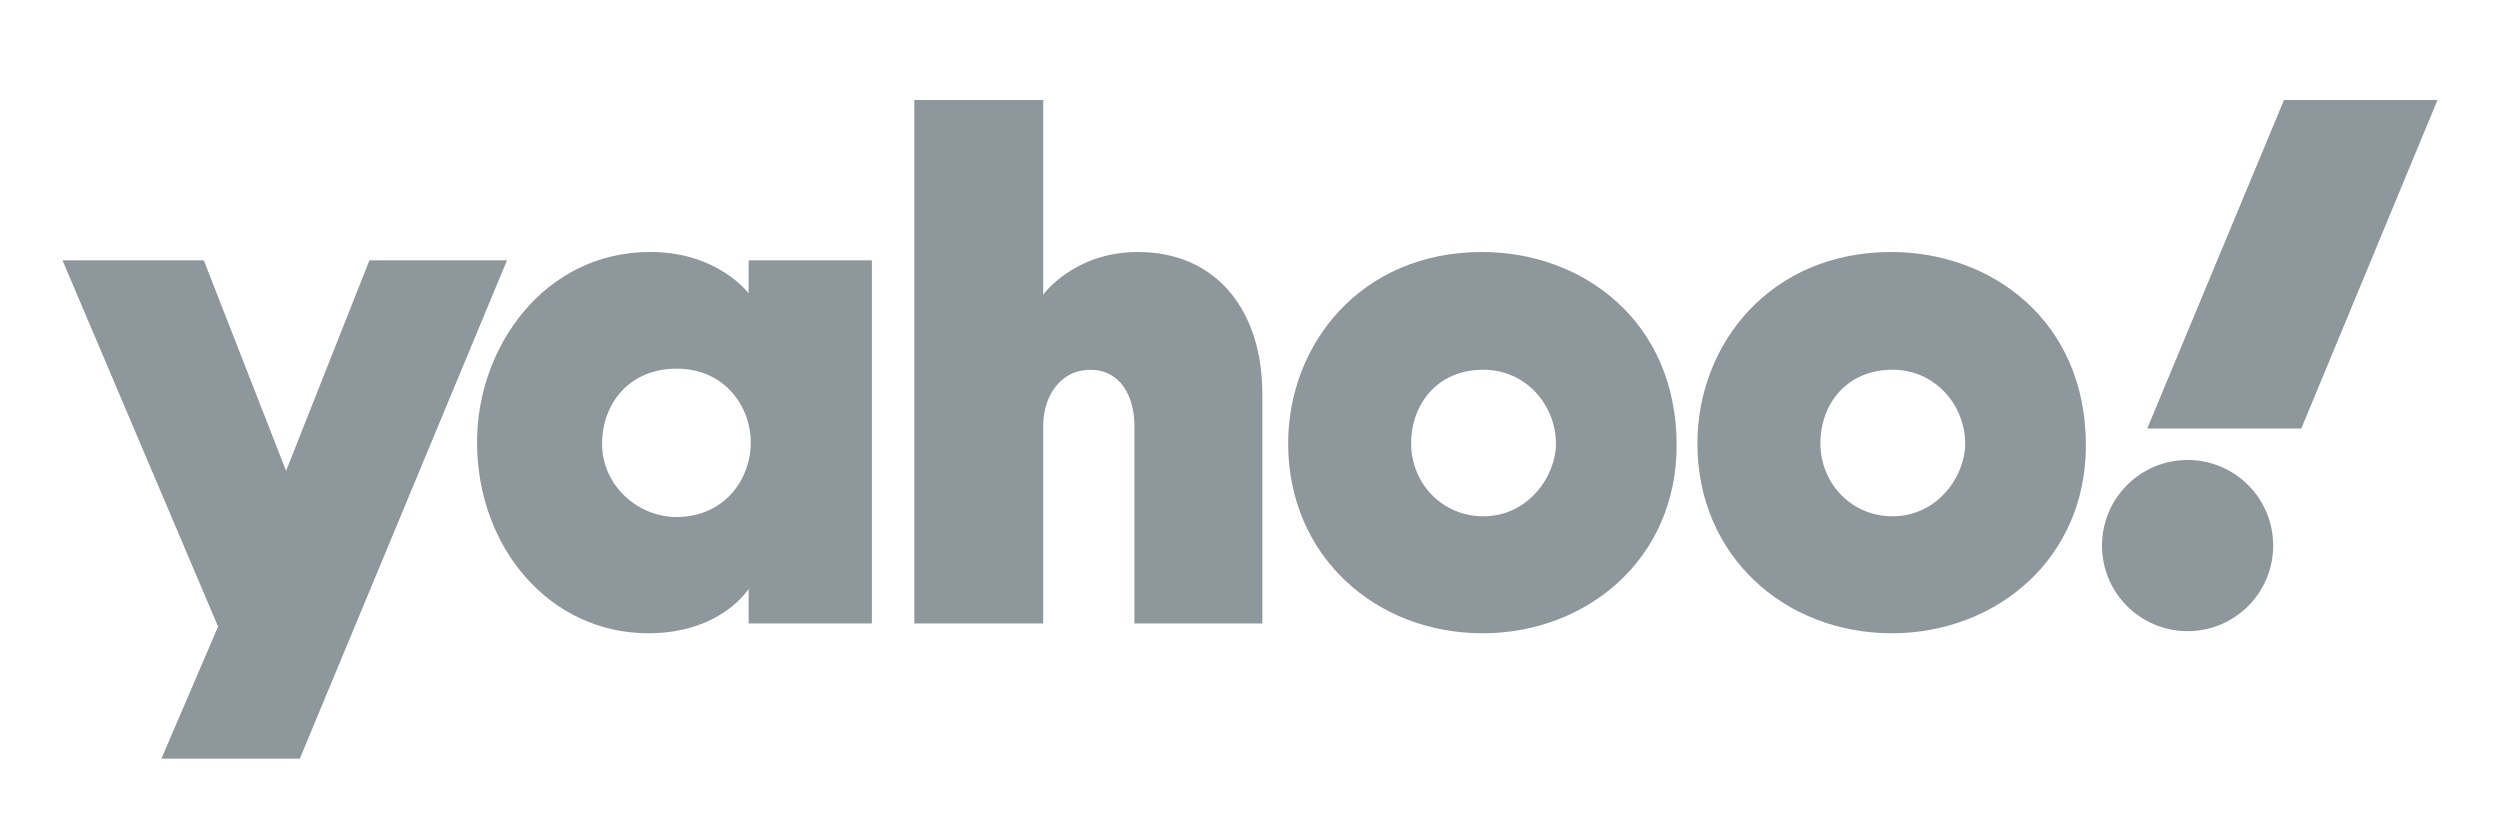
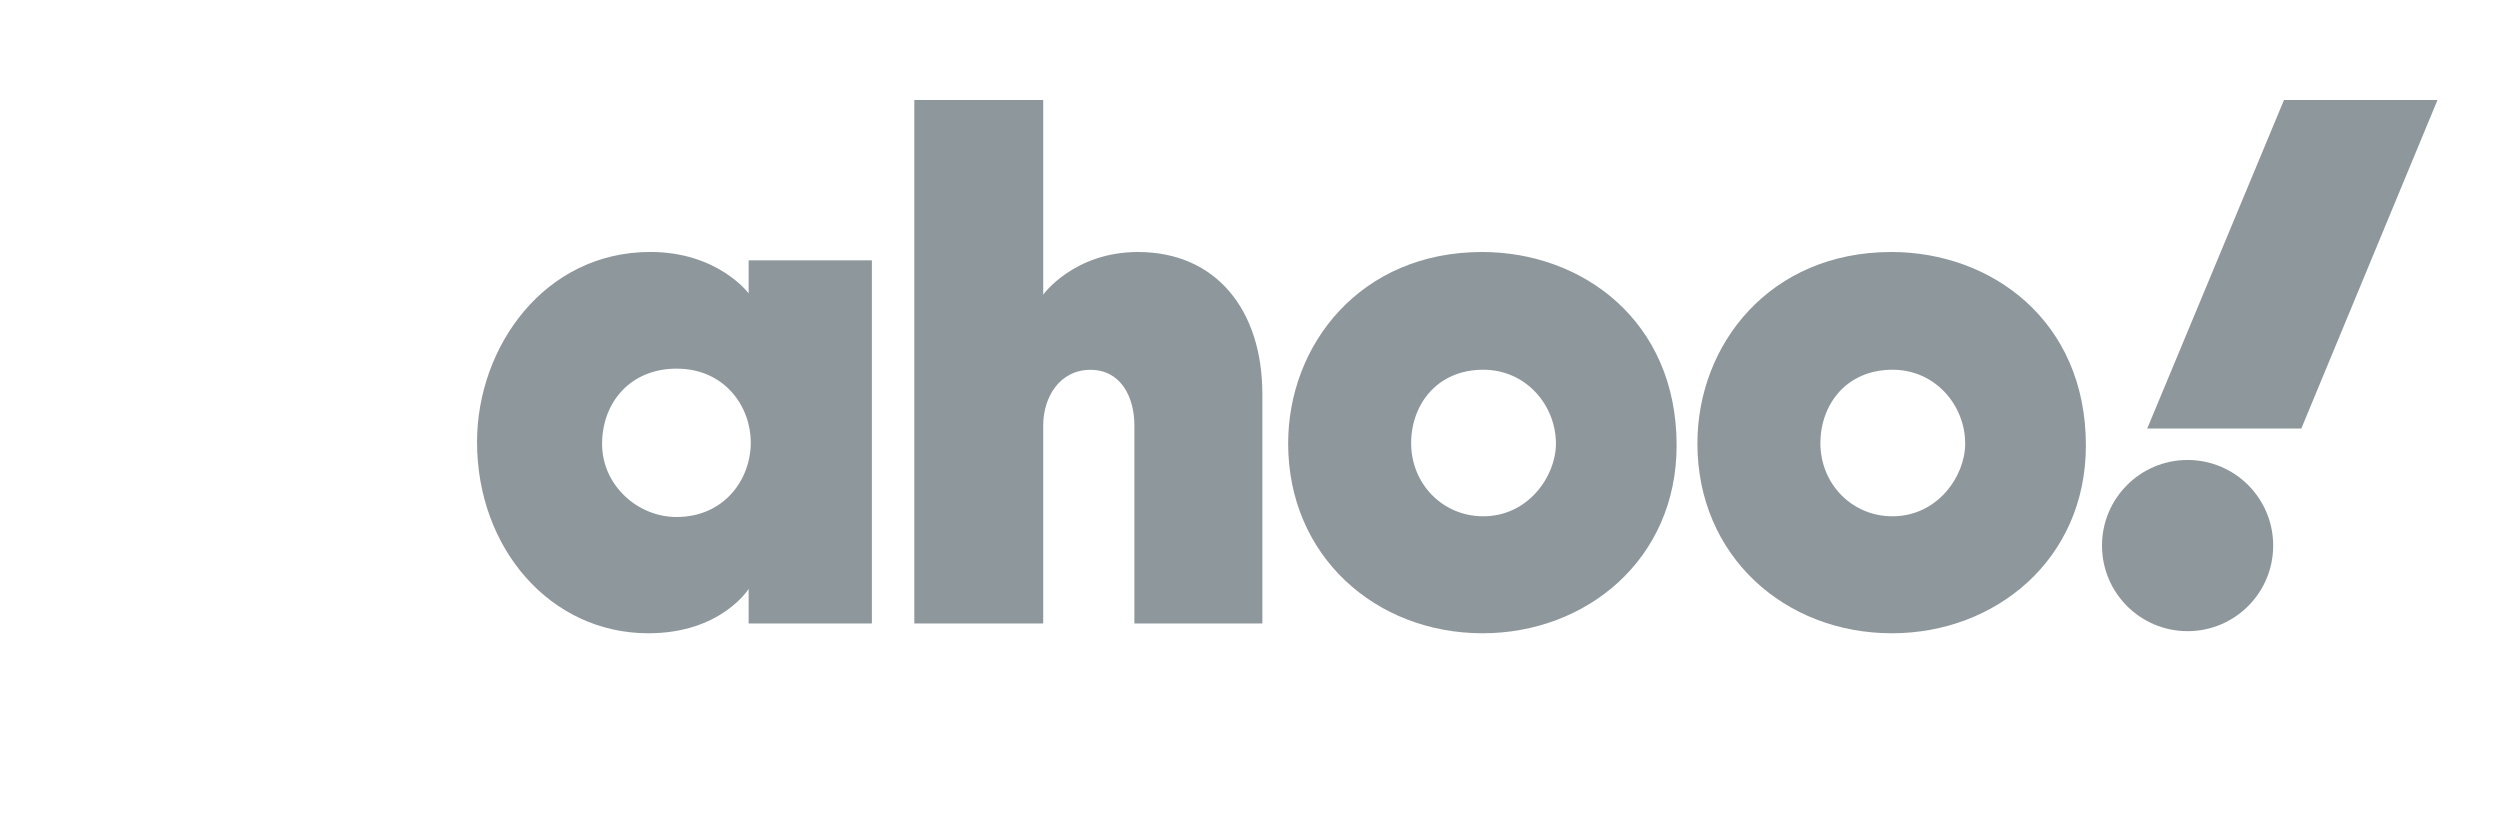
<svg xmlns="http://www.w3.org/2000/svg" width="200" height="67" viewBox="0 0 200 67" fill="none">
-   <path d="M5 20.827H16.304L22.886 37.667L29.553 20.827H40.559L23.987 60.692H12.911L17.447 50.128L5 20.827Z" fill="#8E979C" />
  <path d="M52.025 20.157C43.532 20.157 38.163 27.774 38.163 35.359C38.163 43.895 44.049 50.662 51.864 50.662C57.693 50.662 59.891 47.11 59.891 47.11V49.877H69.75V20.827H59.891V23.468C59.891 23.468 57.439 20.157 52.025 20.157ZM54.122 29.492C58.041 29.492 60.063 32.593 60.063 35.391C60.063 38.404 57.896 41.36 54.122 41.36C50.993 41.36 48.167 38.804 48.167 35.519C48.167 32.188 50.441 29.492 54.122 29.492Z" fill="#8E979C" />
  <path d="M73.145 49.877V8H83.457V23.569C83.457 23.569 85.907 20.16 91.036 20.16C97.311 20.16 100.988 24.836 100.988 31.516V49.877H90.751V34.031C90.751 31.77 89.674 29.586 87.235 29.586C84.751 29.586 83.457 31.804 83.457 34.031V49.877H73.145Z" fill="#8E979C" />
  <path d="M118.569 20.16C108.843 20.16 103.052 27.556 103.052 35.48C103.052 44.497 110.064 50.662 118.606 50.662C126.886 50.662 134.13 44.777 134.13 35.631C134.13 25.624 126.545 20.16 118.569 20.16ZM118.662 29.578C122.098 29.578 124.475 32.439 124.475 35.49C124.475 38.093 122.26 41.303 118.662 41.303C115.365 41.303 112.891 38.659 112.891 35.462C112.891 32.382 114.948 29.578 118.662 29.578Z" fill="#8E979C" />
  <path d="M151.31 20.16C141.583 20.16 135.792 27.556 135.792 35.48C135.792 44.497 142.804 50.662 151.346 50.662C159.626 50.662 166.871 44.777 166.871 35.631C166.871 25.624 159.285 20.16 151.31 20.16ZM151.402 29.578C154.838 29.578 157.215 32.439 157.215 35.49C157.215 38.093 155 41.303 151.402 41.303C148.106 41.303 145.632 38.659 145.632 35.462C145.632 32.382 147.689 29.578 151.402 29.578Z" fill="#8E979C" />
  <path d="M175.008 50.493C178.79 50.493 181.855 47.428 181.855 43.646C181.855 39.864 178.79 36.798 175.008 36.798C171.226 36.798 168.16 39.864 168.16 43.646C168.16 47.428 171.226 50.493 175.008 50.493Z" fill="#8E979C" />
  <path d="M184.105 34.283H171.778L182.719 8H195L184.105 34.283Z" fill="#8E979C" />
</svg>